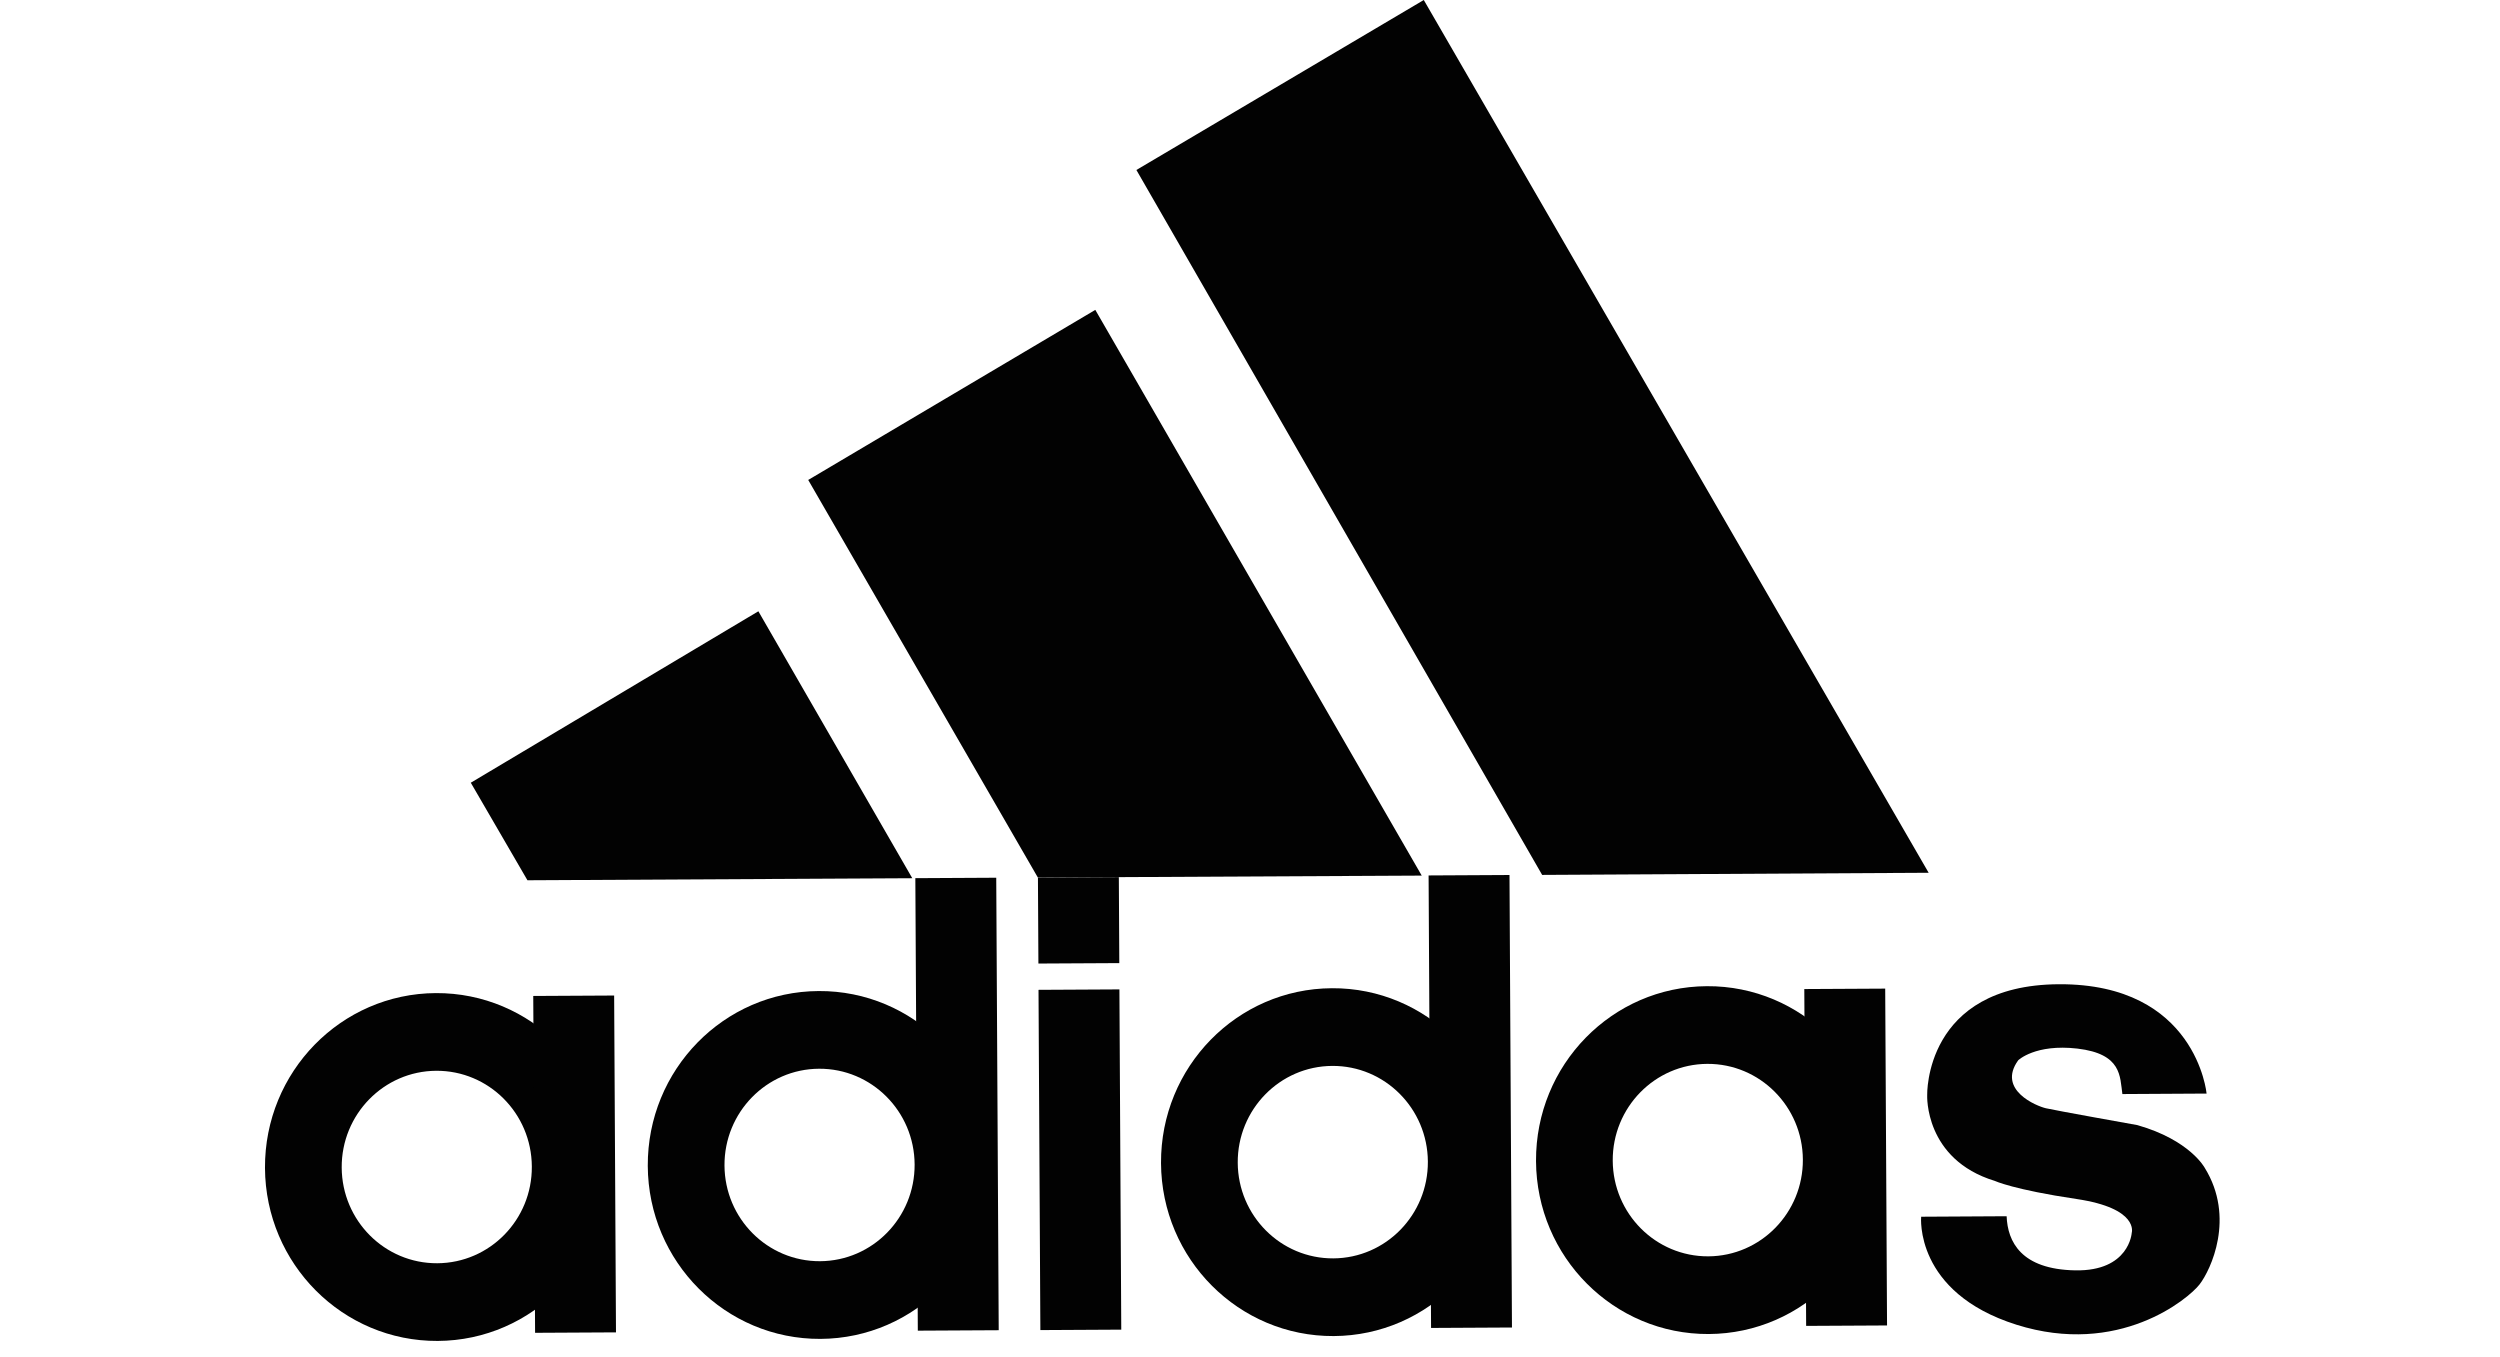
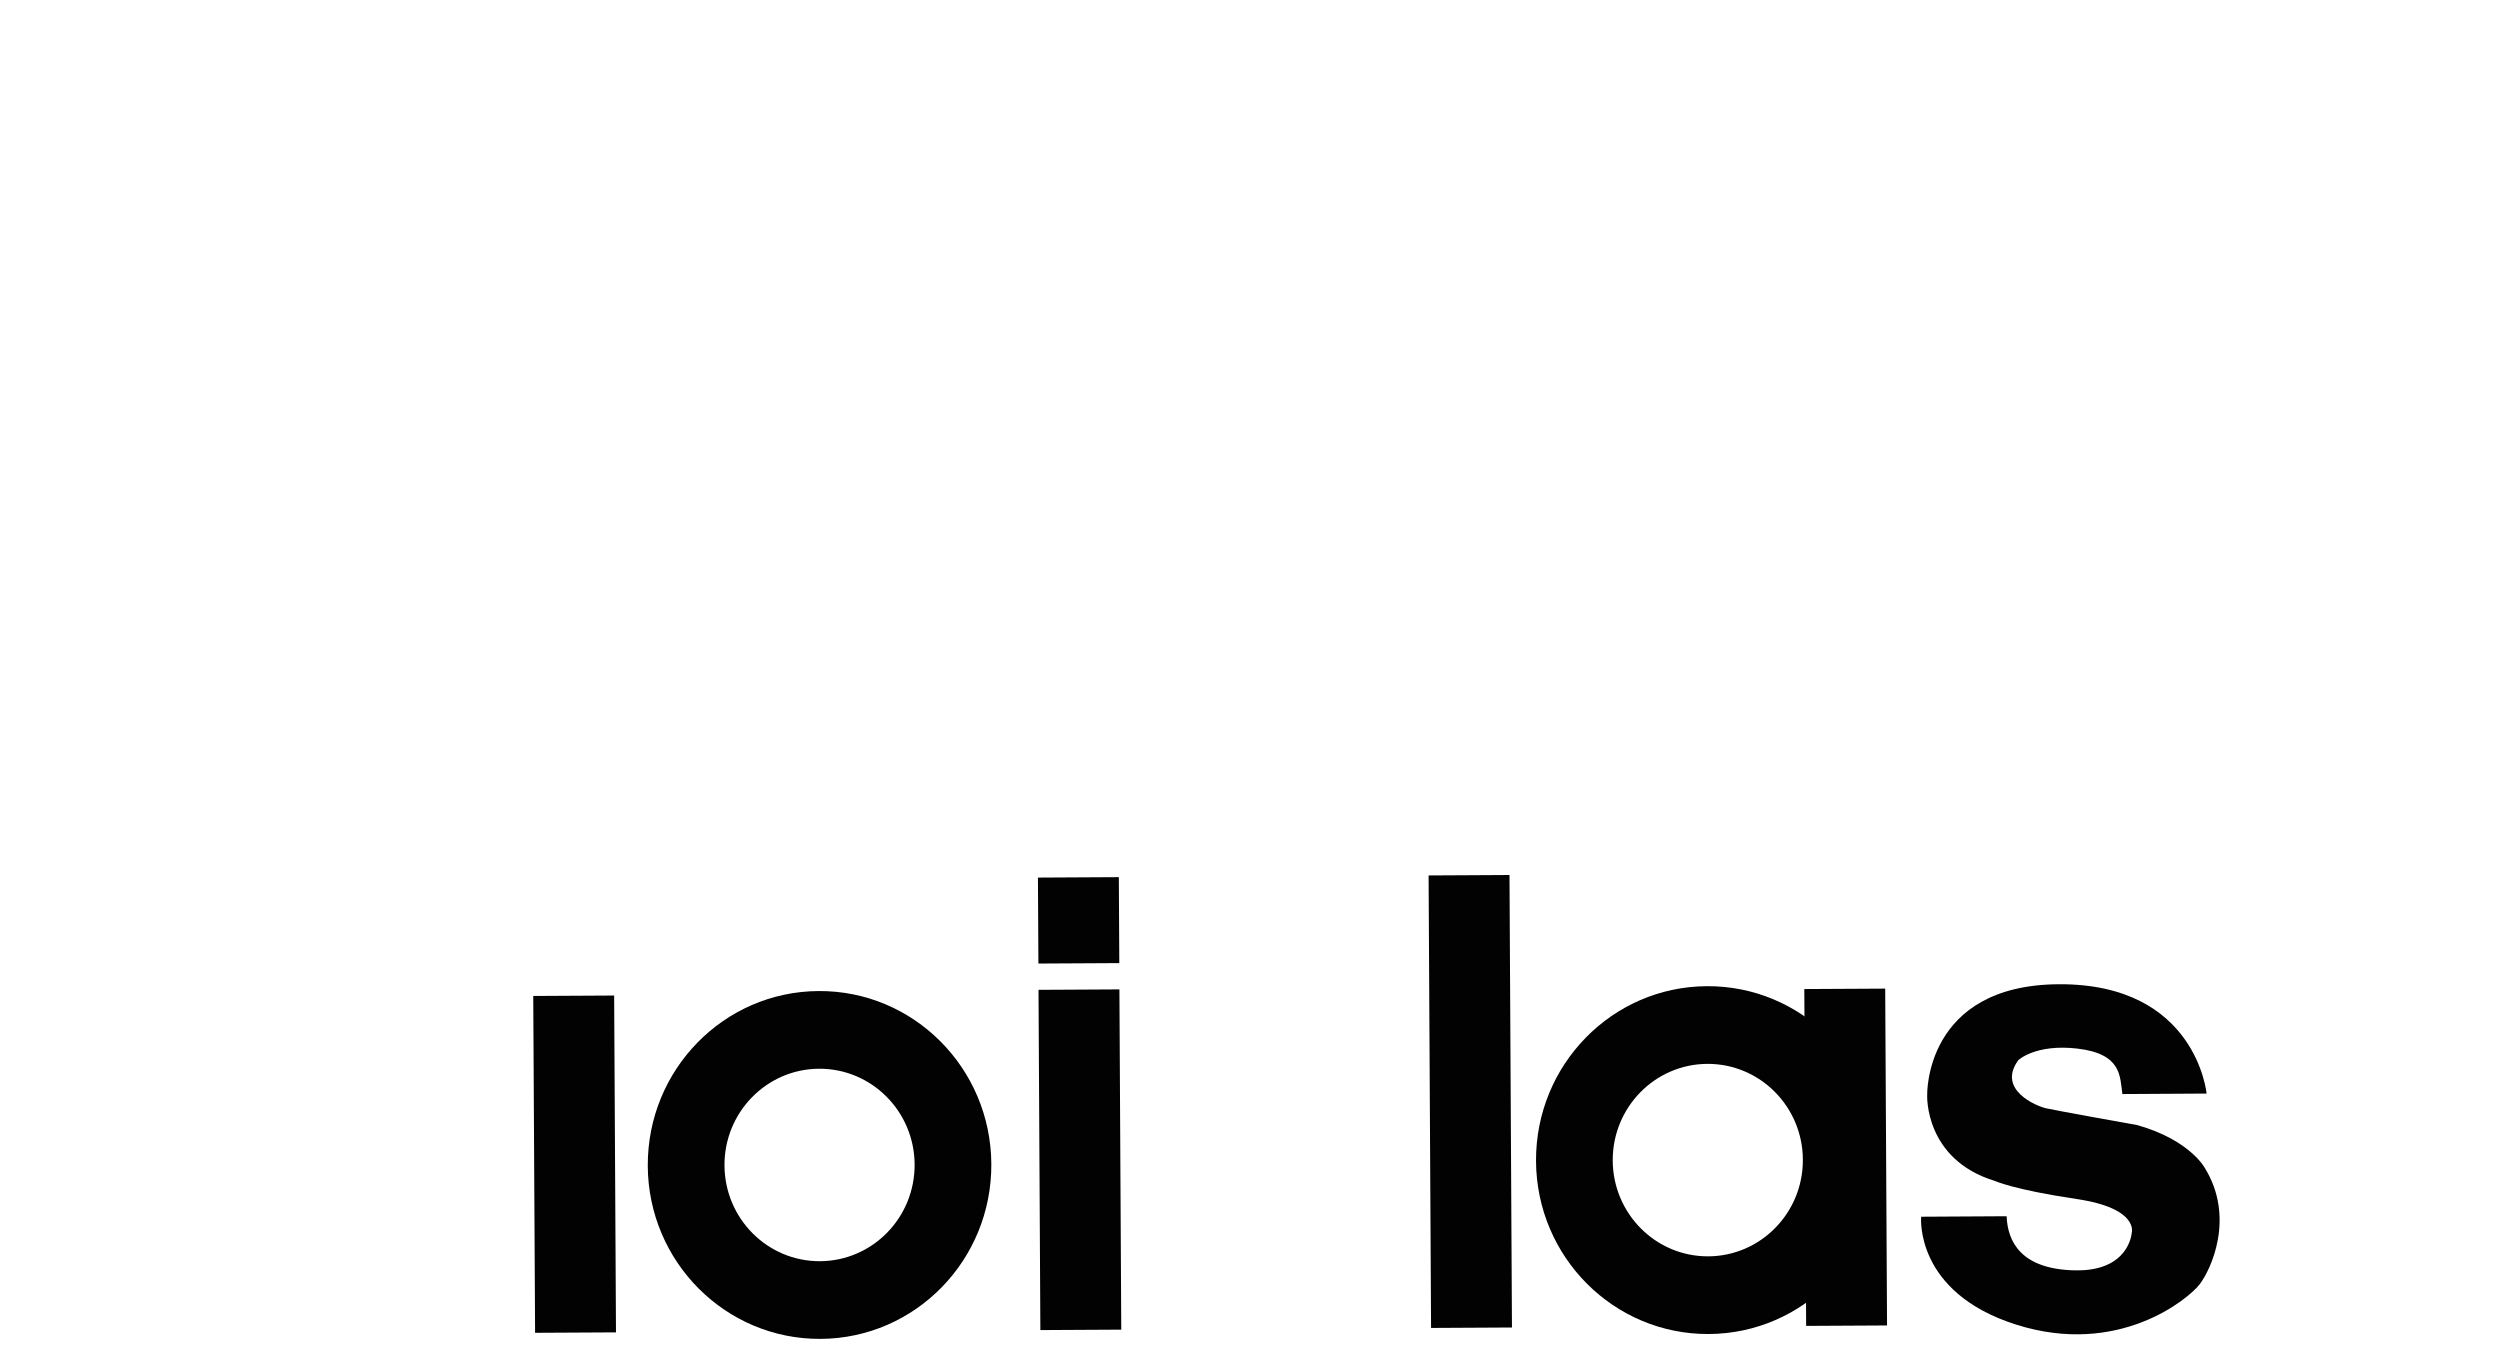
<svg xmlns="http://www.w3.org/2000/svg" height="1357" viewBox="-1.6 294.4 2024.6 1393.9" width="2500">
  <switch>
    <g fill="#020202">
-       <path d="m210.3 1098.4 295.4-176.1 158.1 274.2-395.3 2.1zm346.6-311 294.9-174.7 335.3 581.1-394.3 2zm337.1-318.4 295.2-174.6 518.6 896.5-397 2.2zm-719.6 845.5c-97.4.5-176 80.9-175.5 179.6s80 178.2 177.4 177.7c97.5-.5 176-80.9 175.5-179.6s-79.9-178.2-177.4-177.7zm1.5 277.5c-53.9.3-97.9-43.7-98.2-98.3s43.2-99.1 97.1-99.4 97.9 43.7 98.2 98.3c.4 54.6-43.1 99.1-97.1 99.4z" />
      <path d="m274.461 1317.449 83.1-.454 1.887 346-83.1.454zm1205.539-10.049c-97.5.5-176 80.9-175.5 179.6s80 178.2 177.4 177.7c97.5-.5 176-80.9 175.5-179.6s-80-178.3-177.4-177.7zm1.5 277.5c-53.9.3-97.9-43.7-98.2-98.3s43.2-99.1 97.1-99.4 97.9 43.7 98.2 98.3-43.2 99.1-97.1 99.4z" />
      <path d="m1580.08 1310.348 83.1-.453 1.888 346-83.1.453zm-1012.48 2.052c-97.5.5-176 80.9-175.5 179.6s80 178.2 177.4 177.7c97.5-.5 176-80.9 175.5-179.6s-80-178.3-177.4-177.7zm1.5 277.5c-53.9.3-97.9-43.7-98.2-98.3s43.2-99.1 97.1-99.4 97.9 43.7 98.2 98.3-43.2 99.1-97.1 99.4z" />
-       <path d="m666.943 1196.448 83.1-.453 2.535 464.8-83.1.453zm427.857 113.052c-97.5.5-176 80.9-175.5 179.6s80 178.2 177.4 177.7c97.5-.5 176-80.9 175.5-179.6-.6-98.7-80-178.3-177.4-177.7zm1.5 277.5c-53.9.3-97.9-43.7-98.2-98.3s43.2-99.1 97.1-99.4 97.9 43.7 98.2 98.3-43.2 99.1-97.1 99.4z" />
      <path d="m1194.15 1193.648 83.1-.454 2.536 464.8-83.1.454zm-400.69 117.501 83.1-.453 1.906 349.5-83.1.453zm-.588-115.304 83.1-.453.482 88.3-83.1.453zm1113.928 222.355 86.5-.5s-10.5-113.1-151.8-112.3c-138.3.8-135.2 113.9-135.2 113.9s-3.1 65.9 69.4 88.1c0 0 19.3 9 84 18.6s56.7 34.8 56.7 34.8-2.4 39.5-58 38.5c-55.7-1-69.5-29.5-70.5-55.6l-87.8.5s-7.3 77.7 97.8 110.9 176.7-26.5 188.2-41.4c11.5-14.8 36.9-68.7 5.3-119.7 0 0-15.1-28.5-69.2-43.9 0 0-84.5-15.1-93.9-17.3-9.4-2.1-50.6-18.8-28.5-49.3 0 0 17.5-17 60.8-12 45.7 5.4 43.6 28.5 46.2 46.7z" />
    </g>
  </switch>
</svg>